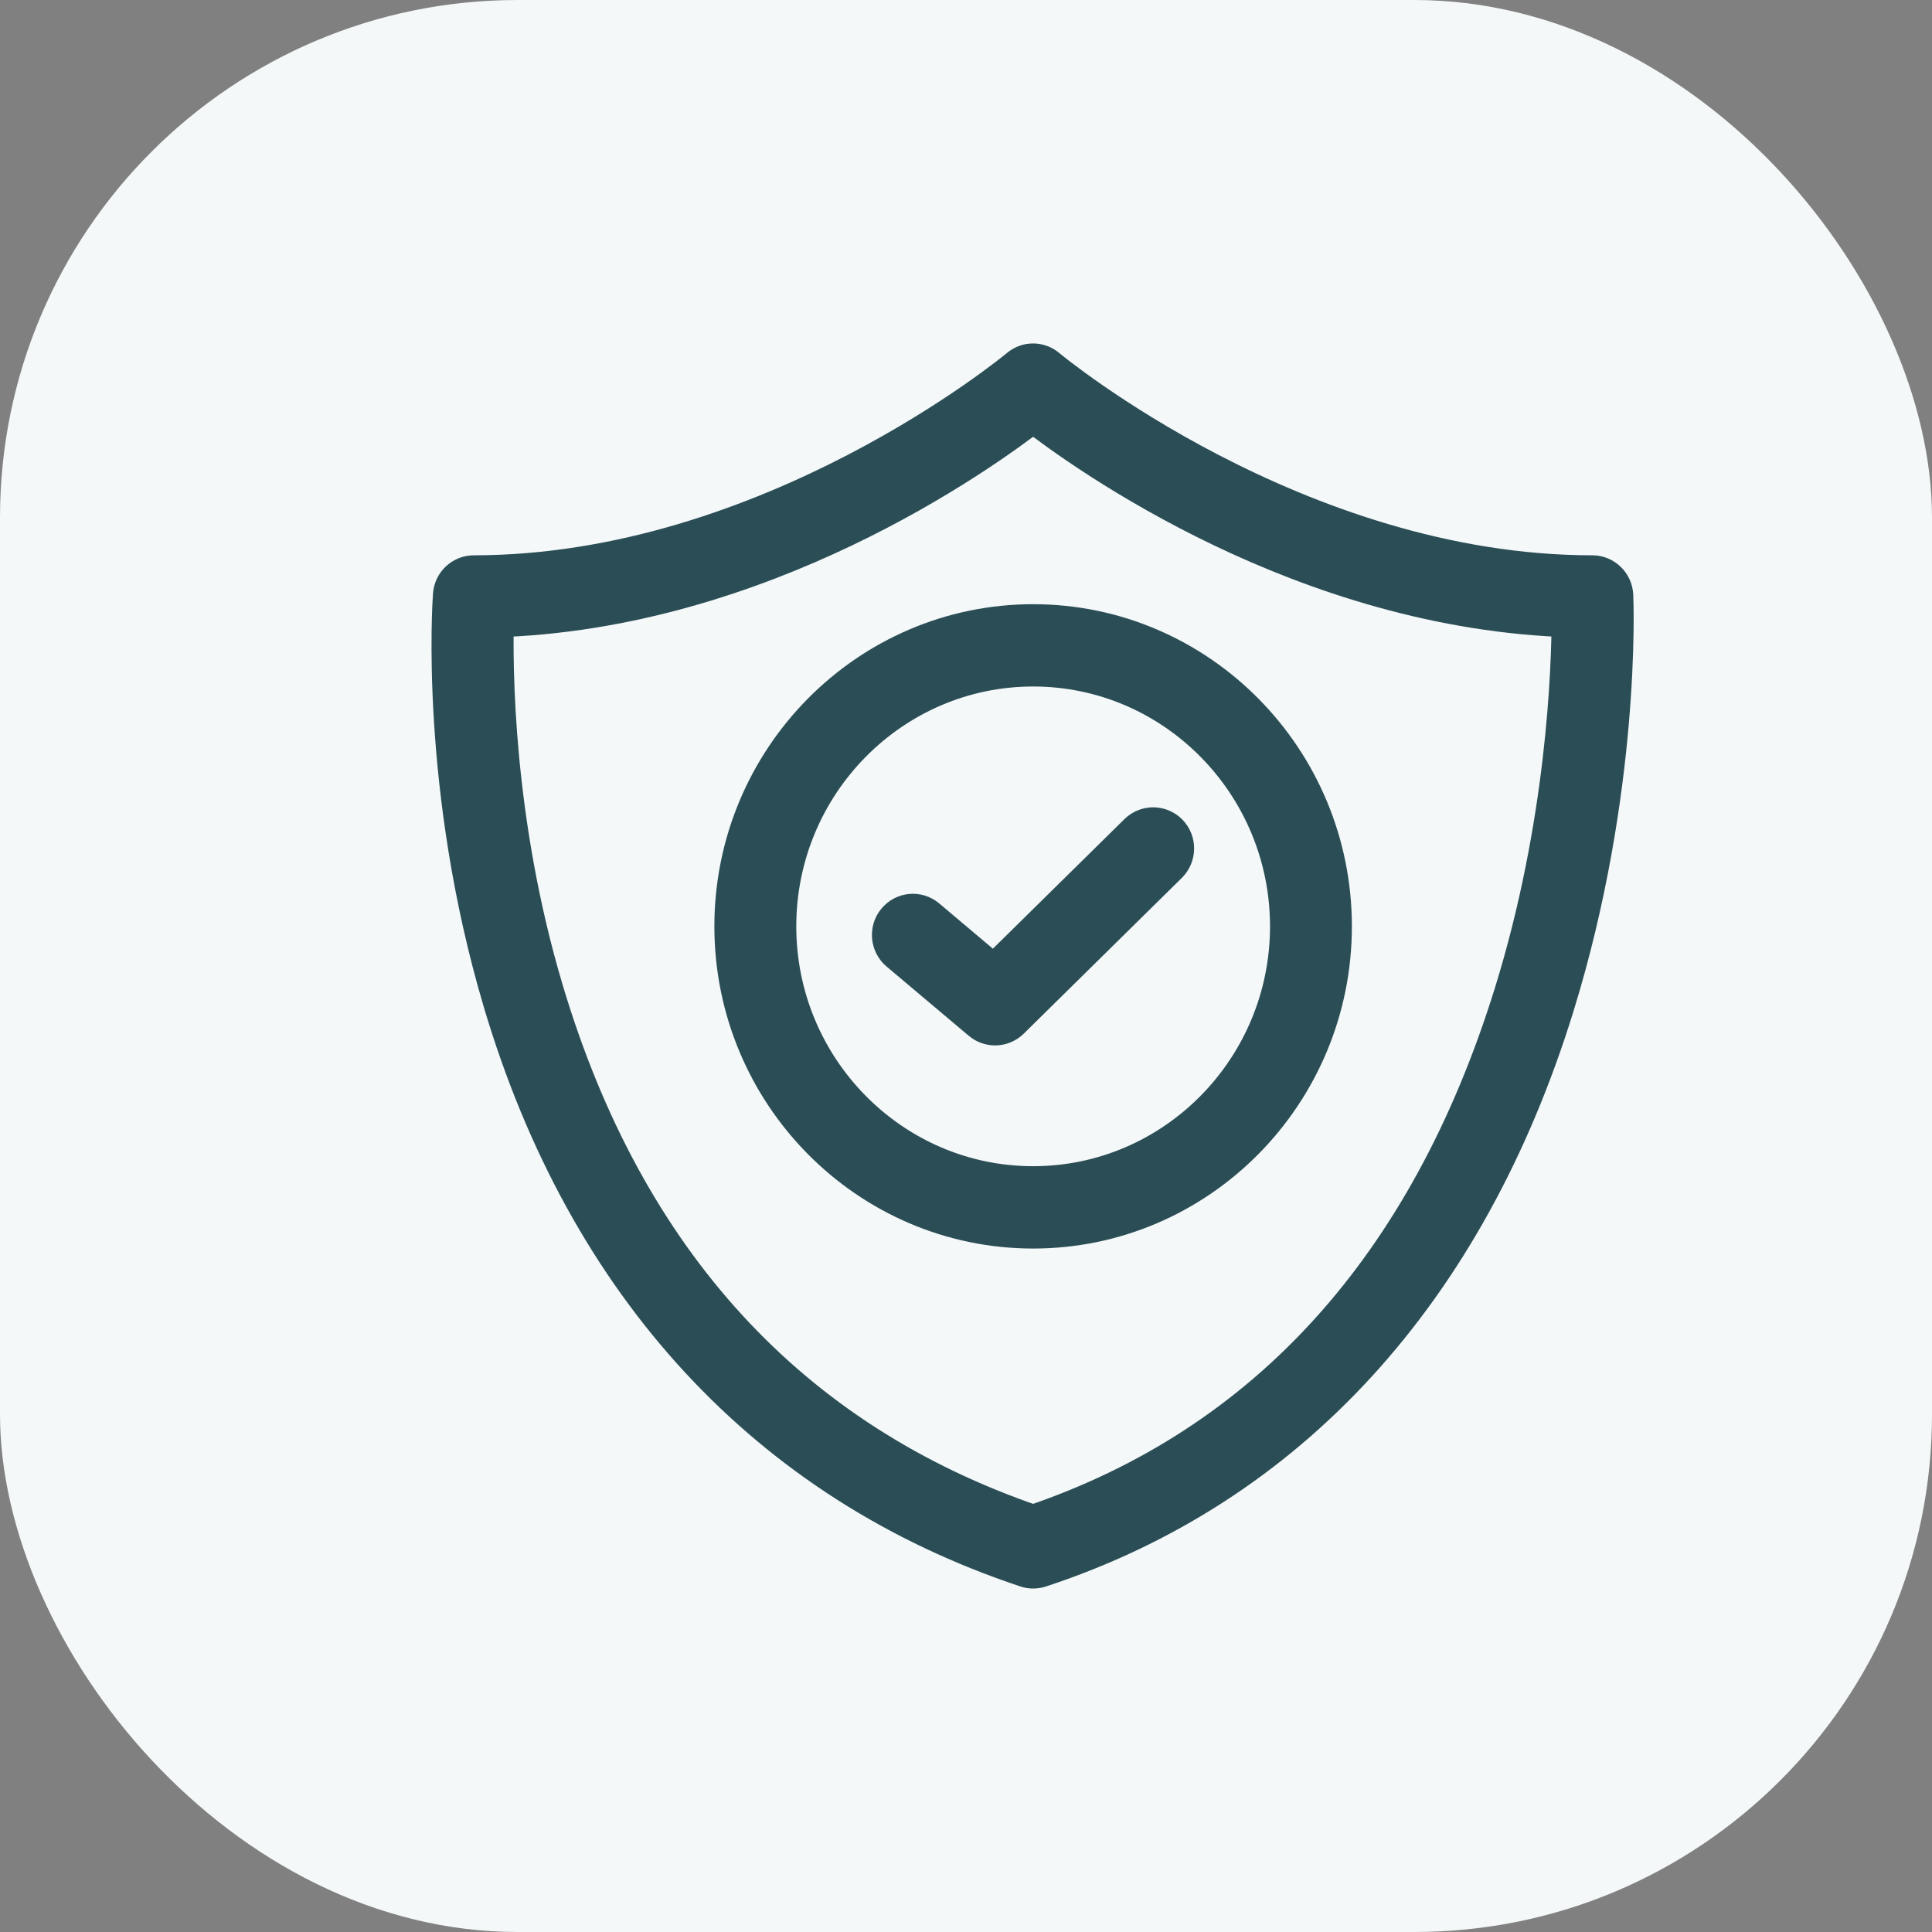
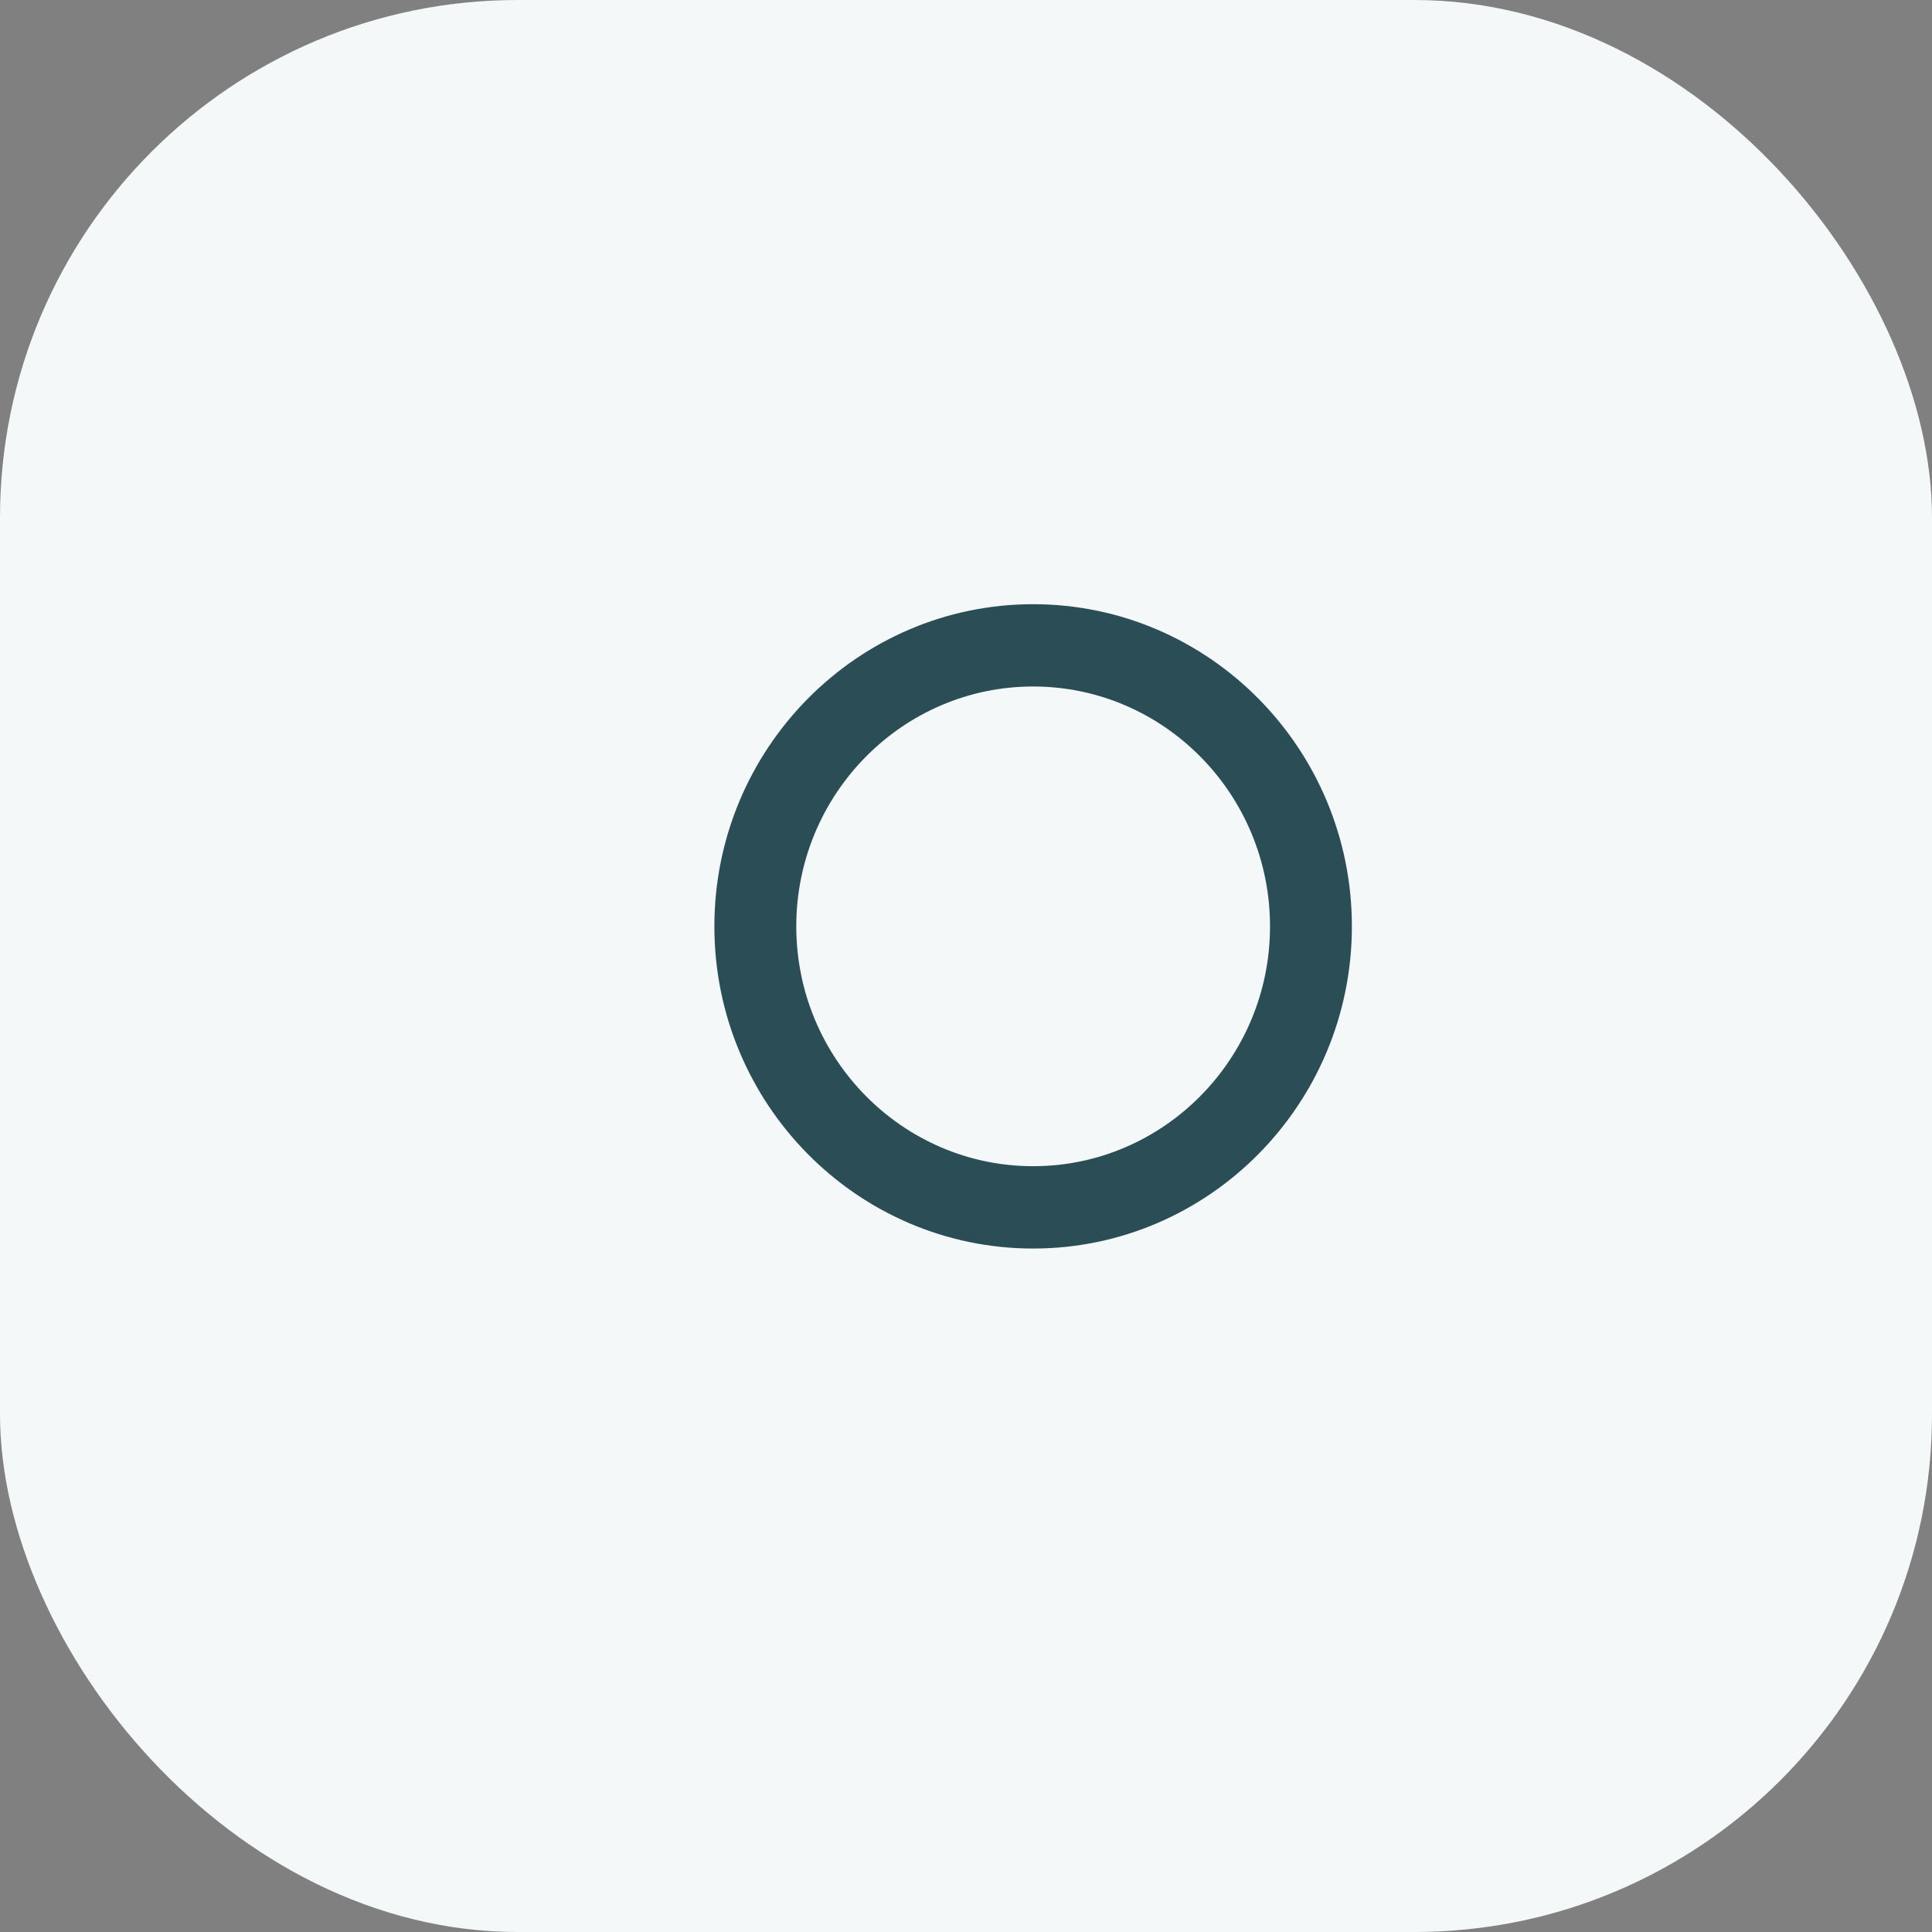
<svg xmlns="http://www.w3.org/2000/svg" width="45" height="45" viewBox="0 0 45 45" fill="none">
  <rect x="0" y="0" width="45" height="45" fill="#808080" stroke="none" />
  <rect width="45" height="45" rx="12.058" fill="#F4F8F9" />
-   <path d="M24.063 36.5C24.015 36.5 23.968 36.493 23.921 36.476C17.921 34.479 13.71 29.926 11.747 23.31C10.273 18.346 10.571 14.038 10.584 13.859C10.602 13.618 10.8 13.434 11.037 13.434C17.958 13.432 23.715 8.654 23.772 8.607C23.939 8.464 24.184 8.464 24.353 8.607C24.41 8.656 30.177 13.434 37.089 13.434C37.331 13.434 37.532 13.629 37.542 13.874C37.551 14.057 37.713 18.417 36.172 23.406C34.117 30.058 29.978 34.579 24.204 36.478C24.159 36.493 24.11 36.5 24.063 36.5ZM11.471 14.346C11.436 15.543 11.451 19.138 12.624 23.075C14.513 29.412 18.361 33.611 24.063 35.557C29.54 33.706 33.319 29.535 35.297 23.158C36.523 19.204 36.64 15.568 36.64 14.346C30.415 14.177 25.321 10.526 24.063 9.546C22.803 10.526 17.703 14.182 11.471 14.346Z" fill="#2B4E56" stroke="#2B4E56" />
  <path d="M24.064 28.581C20.246 28.581 17.139 25.439 17.139 21.577C17.139 17.714 20.246 14.573 24.064 14.573C27.882 14.573 30.988 17.714 30.988 21.577C30.988 25.439 27.882 28.581 24.064 28.581ZM24.064 15.49C20.746 15.49 18.047 18.22 18.047 21.577C18.047 24.933 20.746 27.663 24.064 27.663C27.382 27.663 30.081 24.933 30.081 21.577C30.081 18.22 27.382 15.49 24.064 15.49Z" fill="#2B4E56" stroke="#2B4E56" />
-   <path d="M23.177 23.85C23.074 23.85 22.972 23.814 22.886 23.743L20.972 22.13C20.78 21.968 20.753 21.678 20.914 21.484C21.074 21.289 21.36 21.262 21.553 21.424L23.152 22.773L26.542 19.434C26.721 19.258 27.009 19.261 27.185 19.442C27.36 19.623 27.355 19.915 27.176 20.092L23.494 23.72C23.407 23.806 23.291 23.85 23.177 23.85Z" fill="#2B4E56" stroke="#2B4E56" />
</svg>